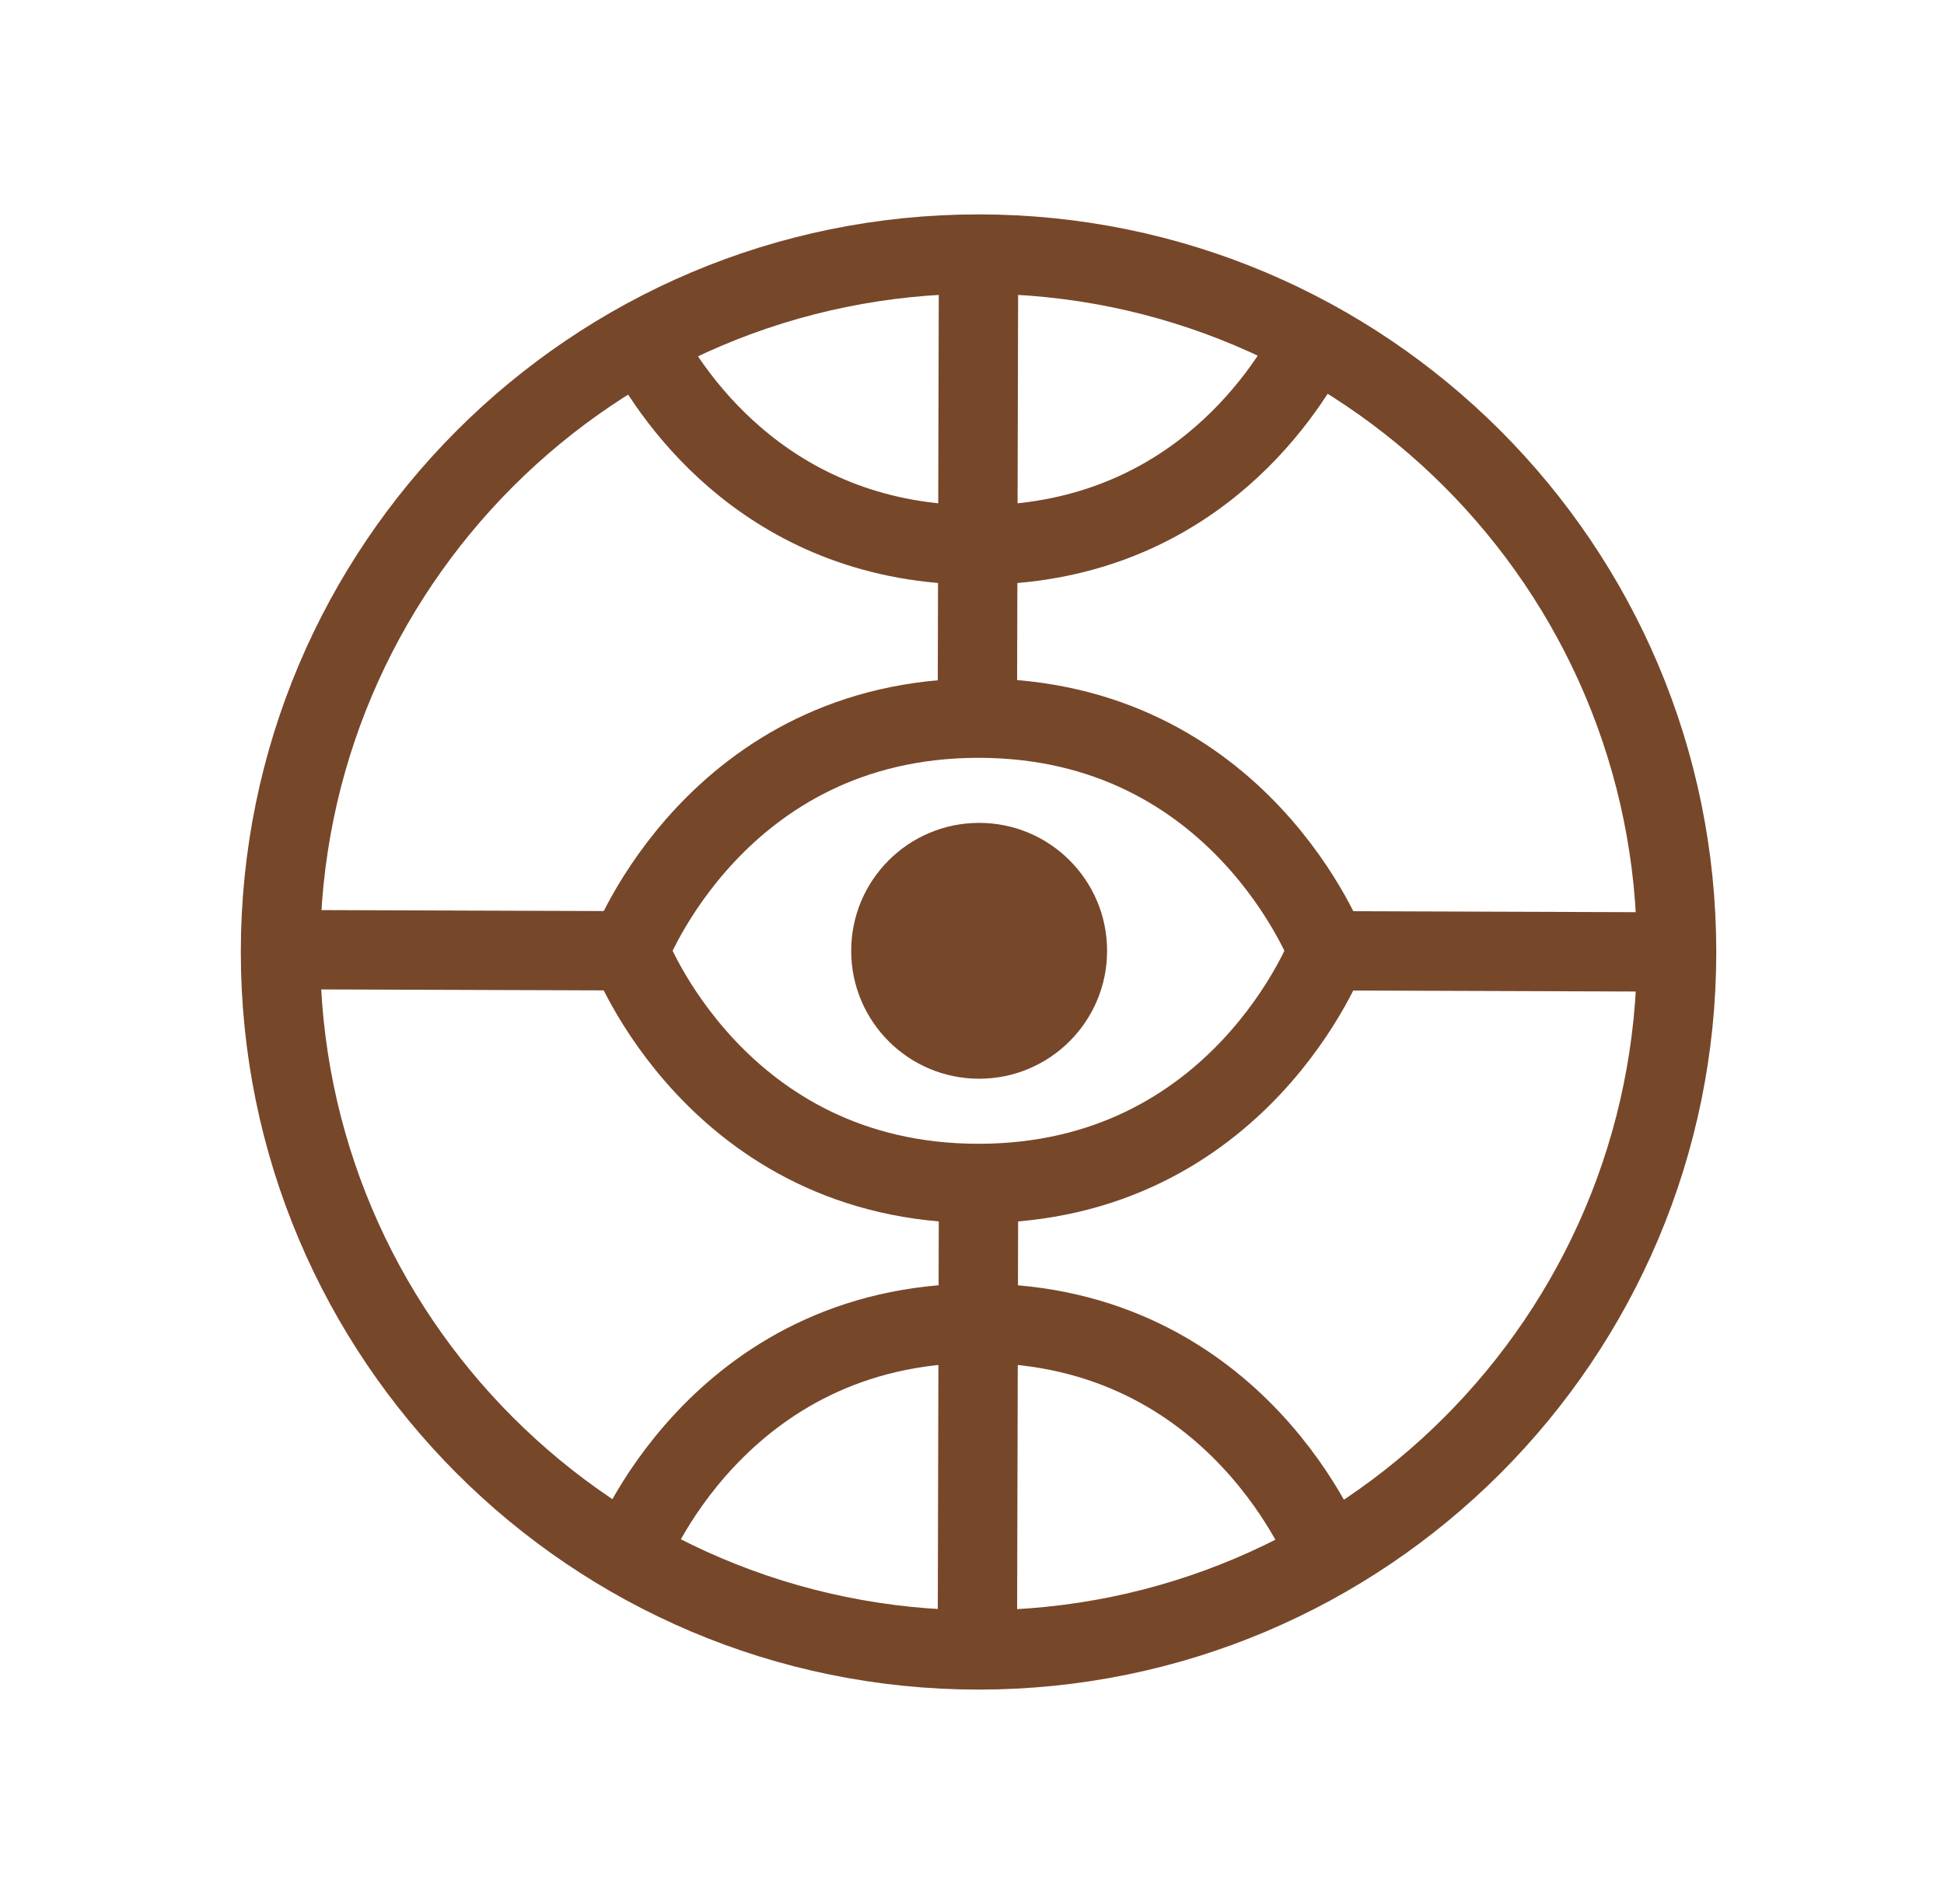
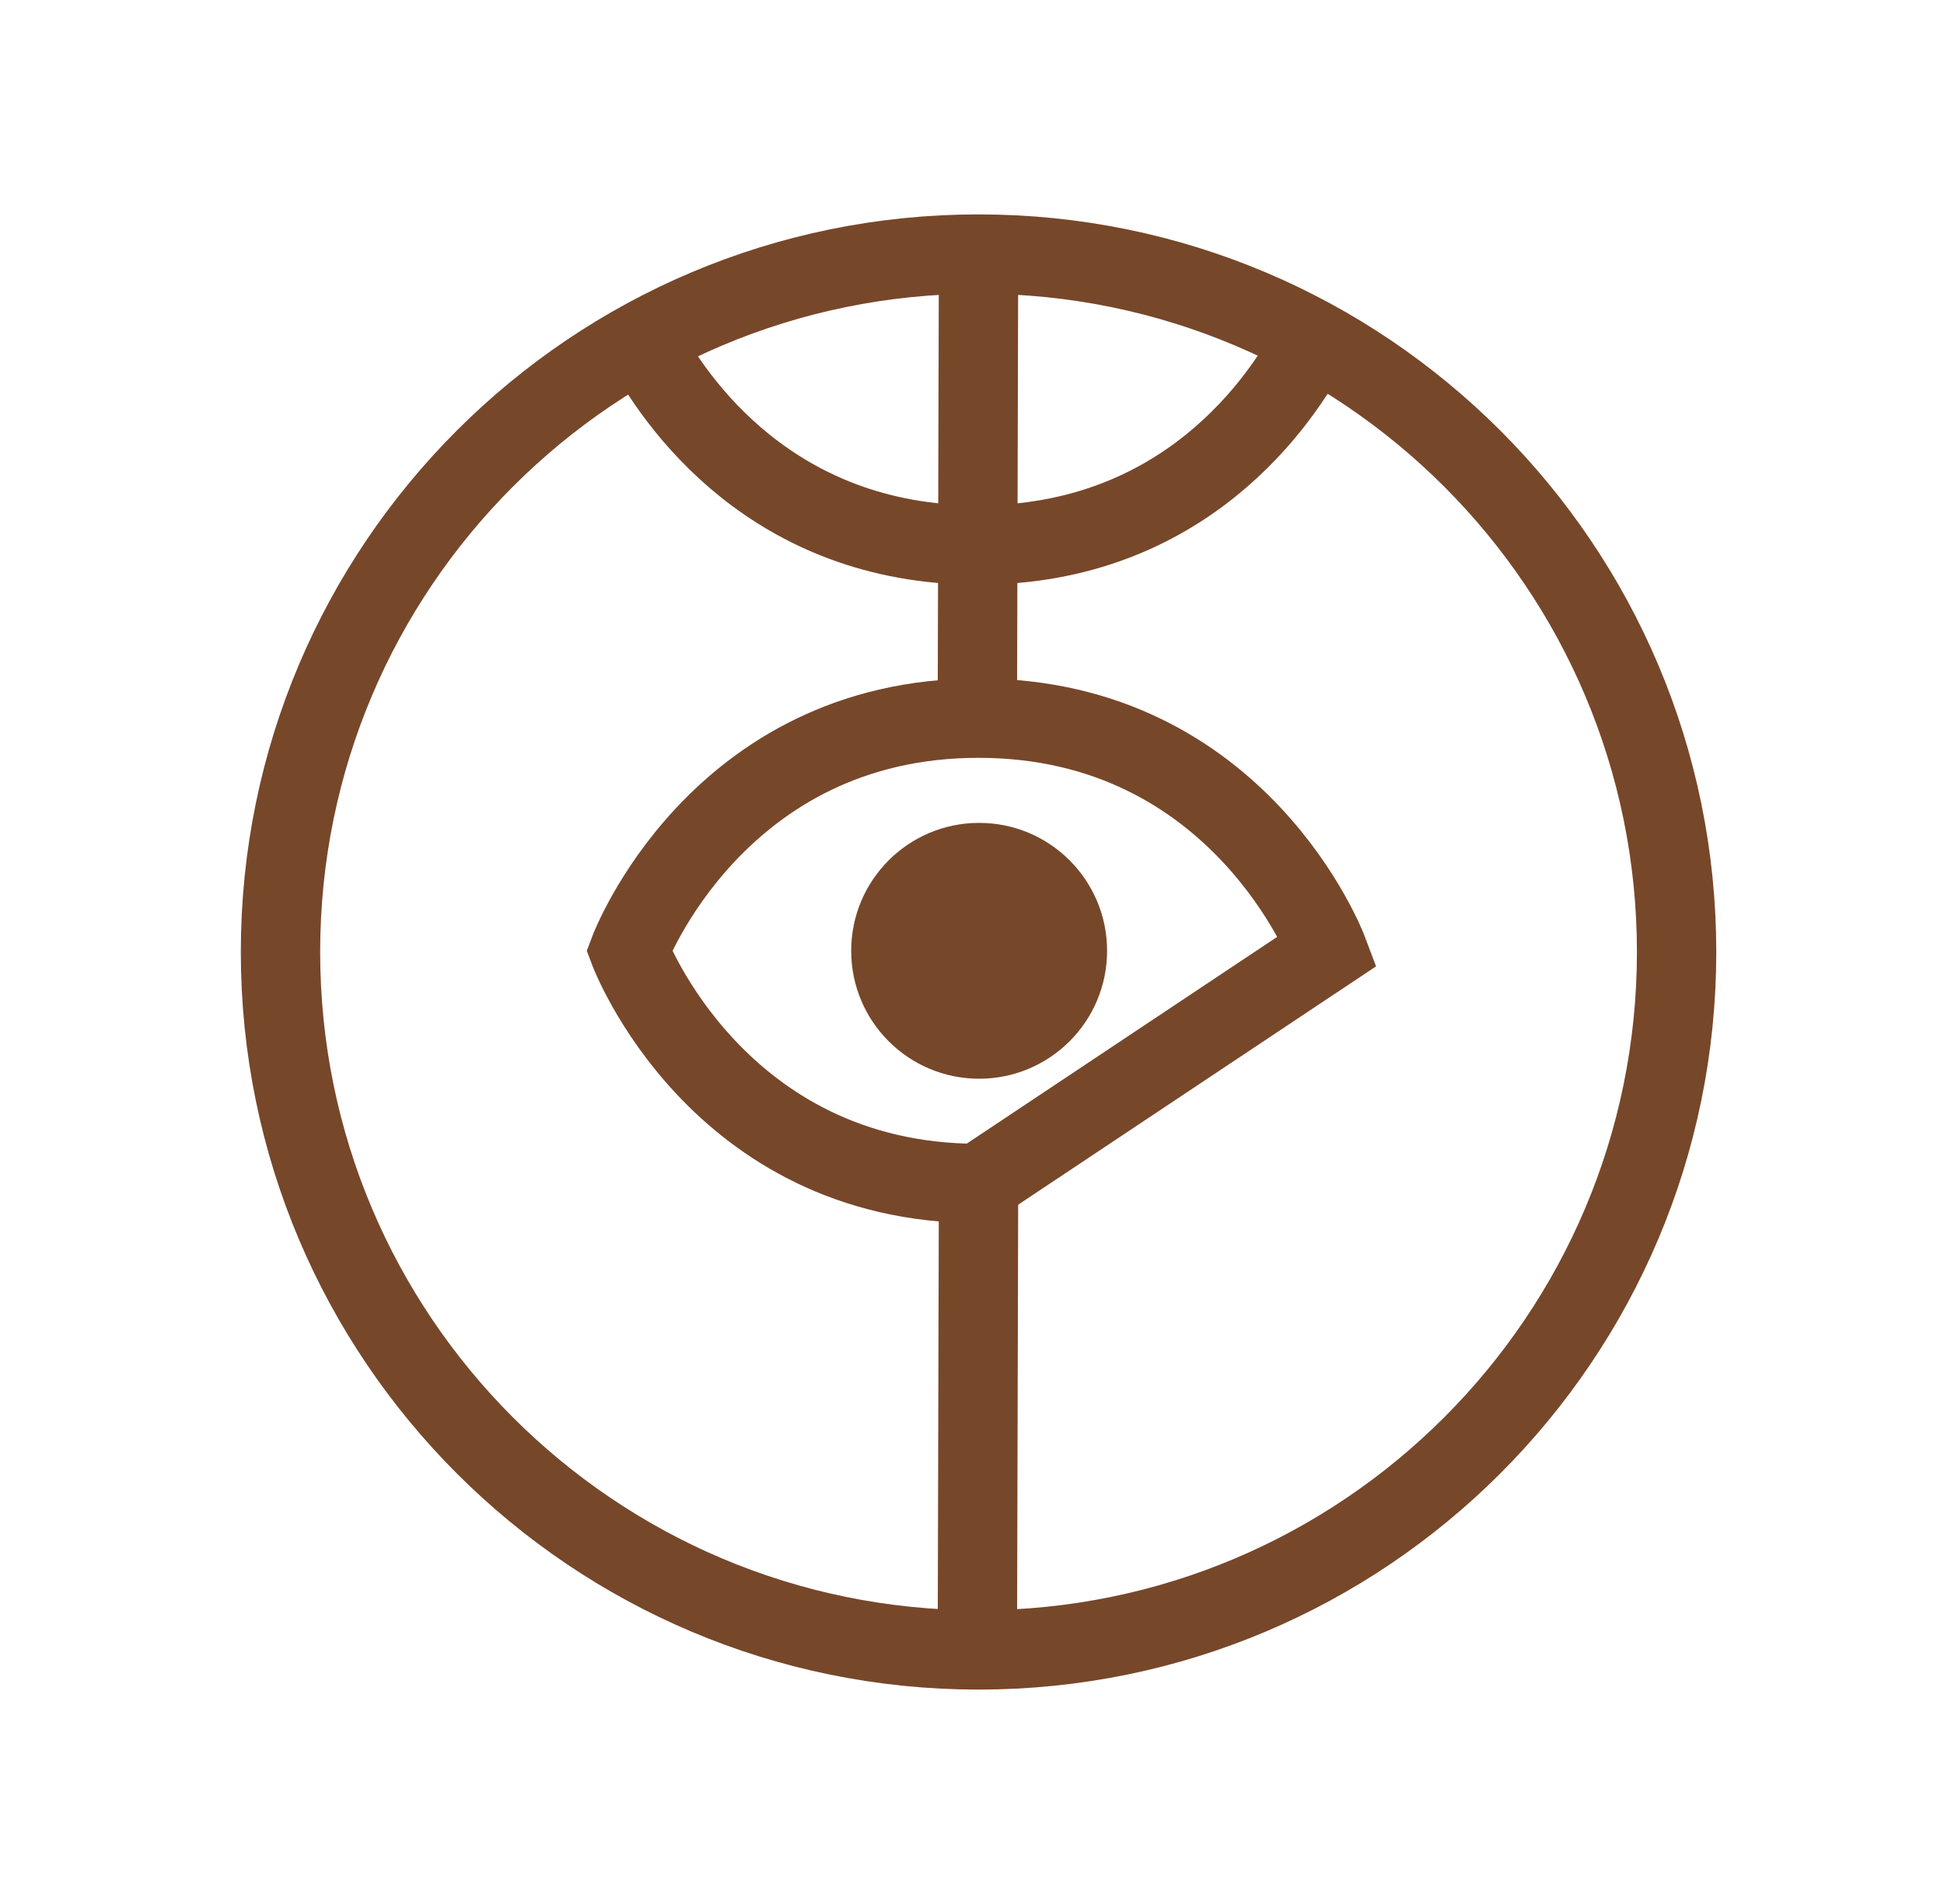
<svg xmlns="http://www.w3.org/2000/svg" width="49" height="48" viewBox="0 0 49 48" fill="none">
  <g clip-path="url(#clip0_47_2211)">
    <path d="M24.68 27.195C26.461 27.195 27.905 25.751 27.905 23.97C27.905 22.189 26.461 20.745 24.68 20.745C22.899 20.745 21.455 22.189 21.455 23.97C21.455 25.751 22.899 27.195 24.68 27.195Z" fill="#77472A" />
-     <path d="M24.664 29.835C18.064 29.835 15.859 23.97 15.859 23.97C15.859 23.97 18.064 18.105 24.664 18.105C31.264 18.105 33.469 23.97 33.469 23.97C33.469 23.97 31.264 29.835 24.664 29.835Z" stroke="#77472A" stroke-width="2" stroke-miterlimit="10" />
+     <path d="M24.664 29.835C18.064 29.835 15.859 23.97 15.859 23.97C15.859 23.97 18.064 18.105 24.664 18.105C31.264 18.105 33.469 23.97 33.469 23.97Z" stroke="#77472A" stroke-width="2" stroke-miterlimit="10" />
    <path d="M33.109 8.55C32.315 10.095 29.855 13.74 24.649 13.74C19.474 13.74 17 10.14 16.189 8.58" stroke="#77472A" stroke-width="2" stroke-miterlimit="10" />
-     <path d="M15.846 39.225C15.846 39.225 18.051 33.36 24.651 33.36C31.251 33.36 33.456 39.225 33.456 39.225" stroke="#77472A" stroke-width="2" stroke-miterlimit="10" />
    <path d="M24.665 41.595C34.383 41.595 42.26 33.718 42.26 24C42.26 14.283 34.383 6.405 24.665 6.405C14.948 6.405 7.07 14.283 7.07 24C7.07 33.718 14.948 41.595 24.665 41.595Z" stroke="#77472A" stroke-width="2" stroke-miterlimit="10" />
    <path d="M24.665 6.405L24.635 18.06" stroke="#77472A" stroke-width="2" stroke-miterlimit="10" />
    <path d="M24.665 29.835L24.635 41.595" stroke="#77472A" stroke-width="2" stroke-miterlimit="10" />
-     <path d="M7.07 23.94L15.875 23.97" stroke="#77472A" stroke-width="2" stroke-miterlimit="10" />
-     <path d="M33.471 23.97L42.261 24" stroke="#77472A" stroke-width="2" stroke-miterlimit="10" />
  </g>
  <defs>
    <clipPath id="clip0_47_2211">
      <rect width="48" height="48" fill="white" transform="translate(0.666)" />
    </clipPath>
  </defs>
</svg>